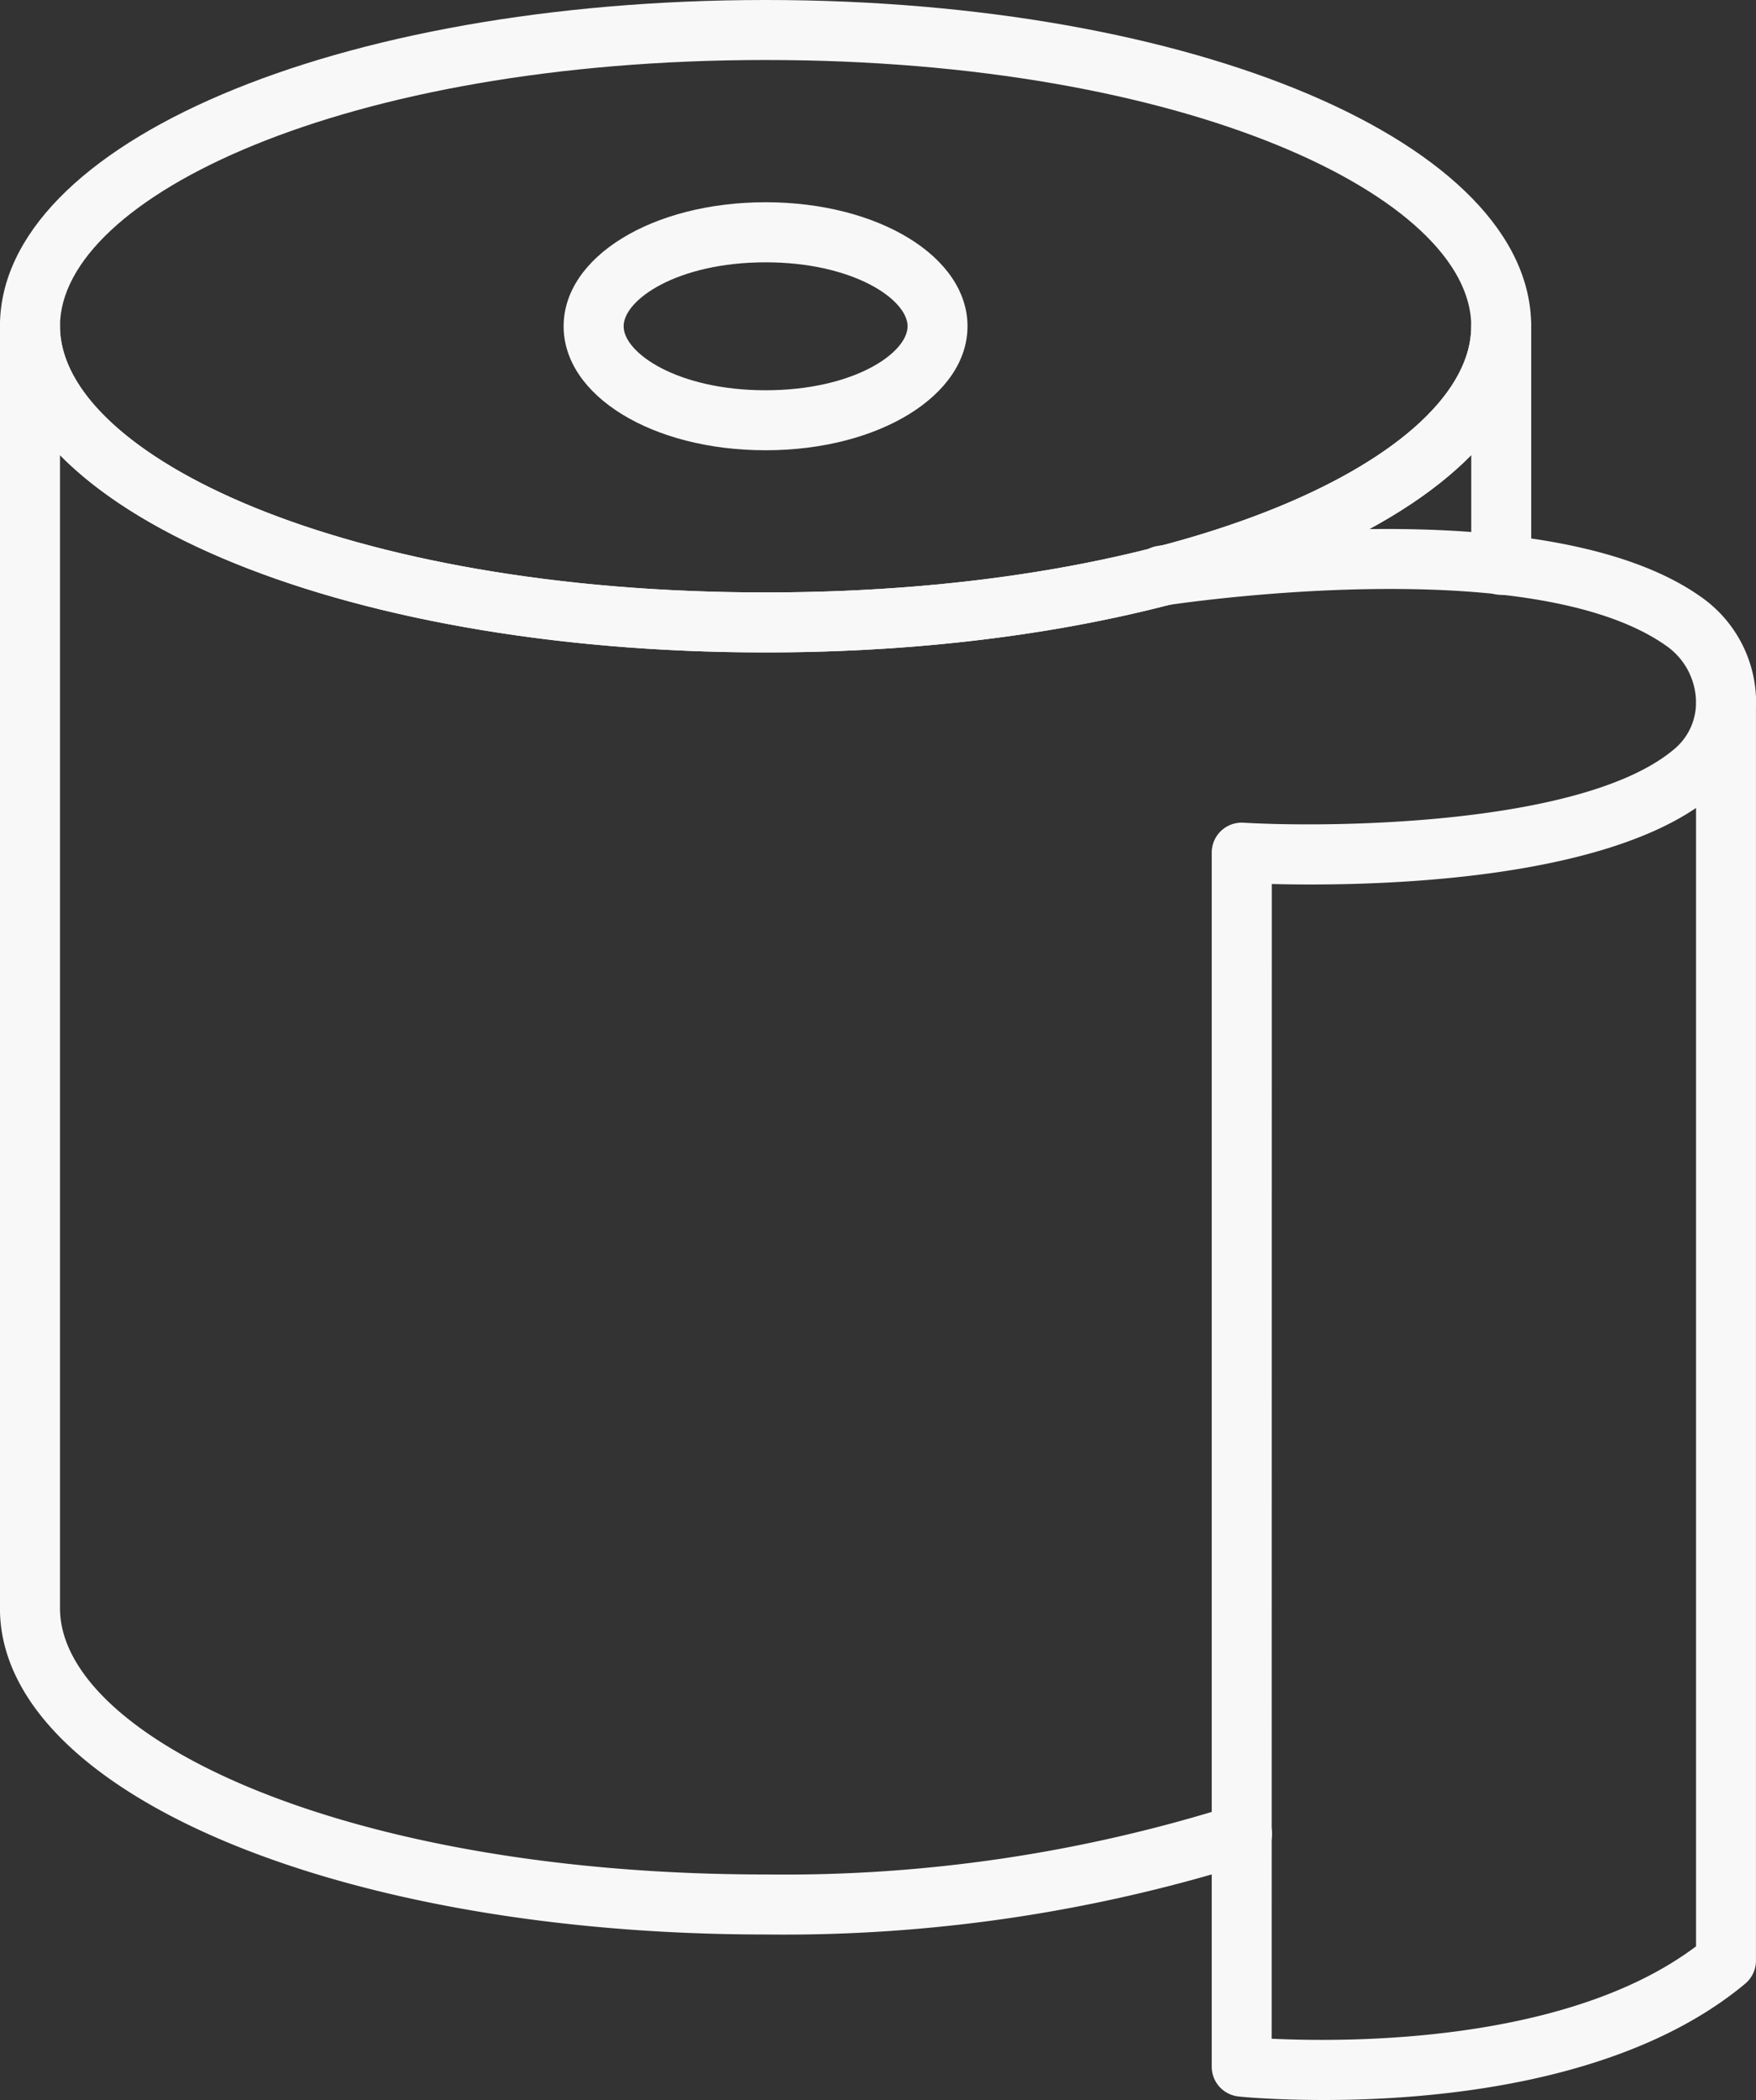
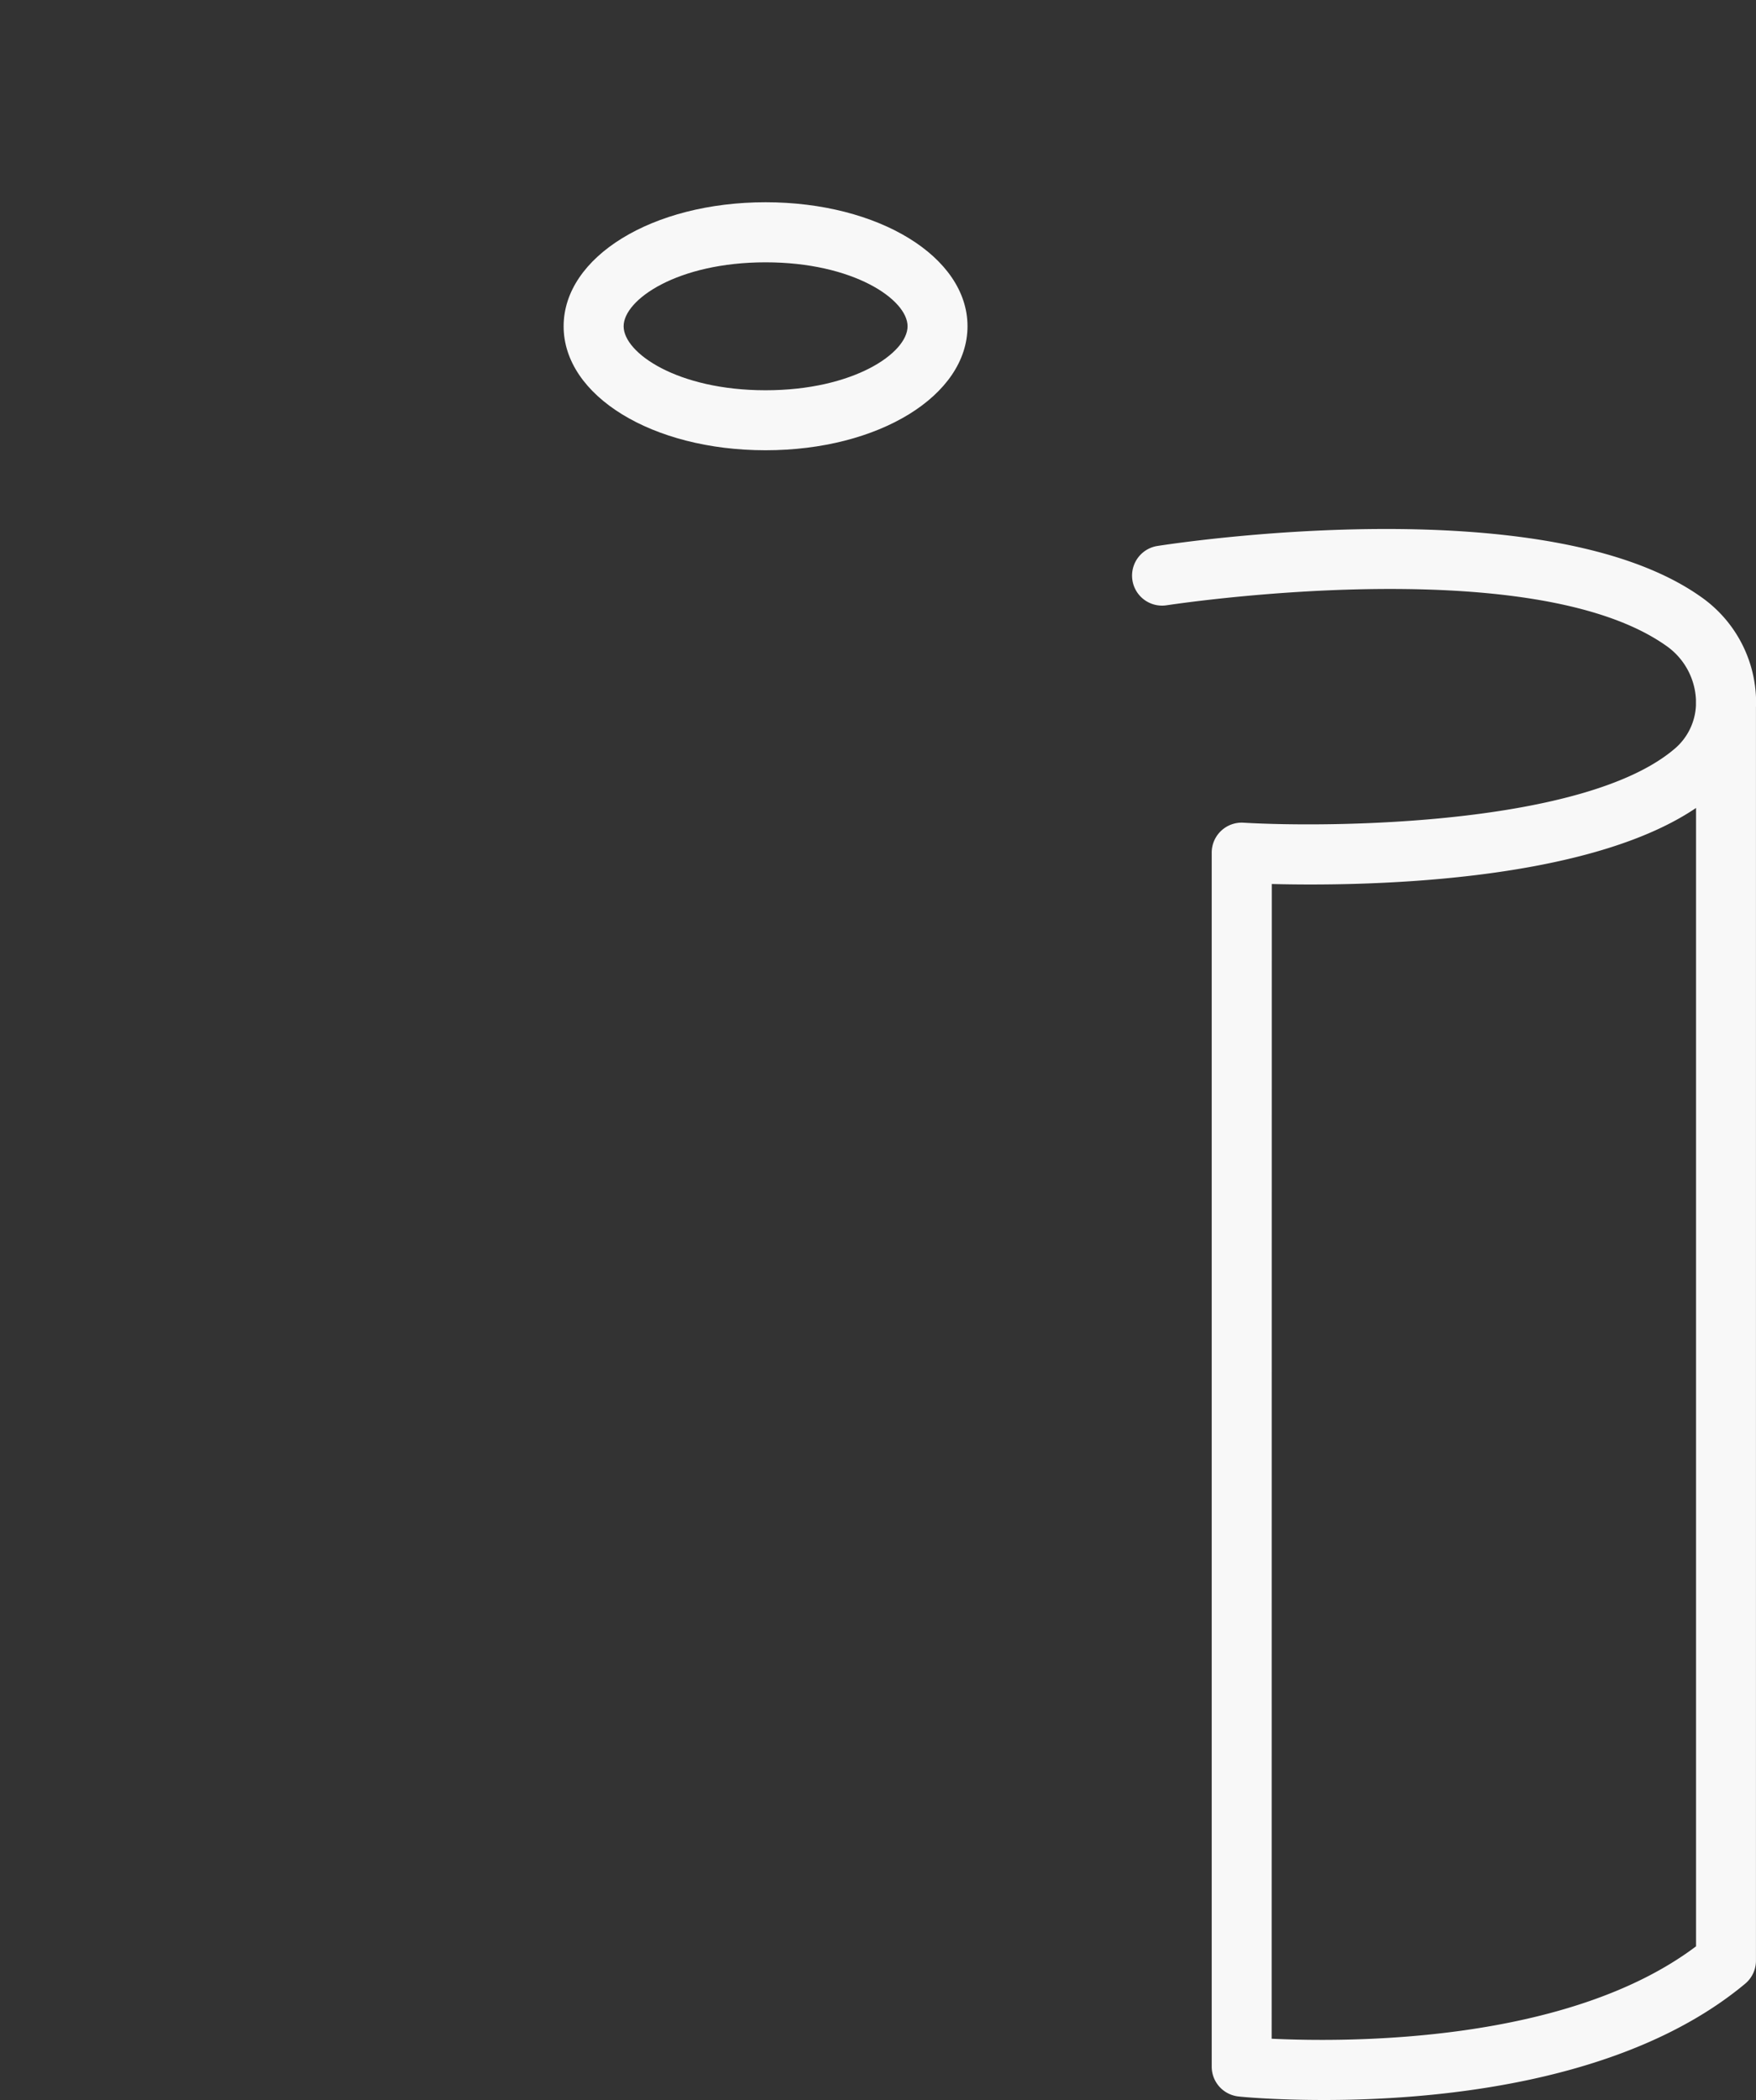
<svg xmlns="http://www.w3.org/2000/svg" width="100" height="119.561" viewBox="0 0 100 119.561">
  <rect x="0" y="0" width="100" height="119.561" fill="#333333" stroke="none" />
  <g id="toilet-paper_1_" data-name="toilet-paper (1)" transform="translate(-9.043 -2.438)">
-     <path id="Path_689" data-name="Path 689" d="M52.64,39.583c-24.447,0-43.6-8.159-43.6-18.573S28.193,2.438,52.64,2.438s43.6,8.157,43.6,18.572S77.09,39.583,52.64,39.583Zm0-33.729c-24.035,0-40.181,7.836-40.181,15.156S28.61,36.167,52.64,36.167,92.827,28.333,92.827,21.01,76.679,5.854,52.64,5.854Z" fill="#f8f8f8" />
    <path id="Path_690" data-name="Path 690" d="M39.336,23.3c-6.447,0-11.5-3.1-11.5-7.059S32.9,9.18,39.336,9.18s11.5,3.108,11.5,7.057S45.787,23.3,39.336,23.3Zm0-10.7c-5.008,0-8.083,2.121-8.083,3.641s3.074,3.643,8.083,3.643,8.087-2.121,8.087-3.643S44.34,12.6,39.336,12.6Z" transform="translate(13.304 4.773)" fill="#f8f8f8" />
-     <path id="Path_691" data-name="Path 691" d="M52.64,105.585c-24.447,0-43.6-8.159-43.6-18.573V14.02a1.708,1.708,0,1,1,3.416,0c0,7.32,16.146,15.157,40.181,15.157S92.827,21.343,92.827,14.02a1.708,1.708,0,0,1,3.416,0V27.608a1.708,1.708,0,0,1-3.416,0V21.359C86.27,28.019,70.94,32.593,52.642,32.593S19.015,28.023,12.46,21.359V87.011c0,7.32,16.146,15.157,40.181,15.157A84.831,84.831,0,0,0,79.2,98.253a1.708,1.708,0,1,1,1.105,3.232A88.273,88.273,0,0,1,52.64,105.585Z" transform="translate(0 6.99)" fill="#f8f8f8" />
    <path id="Path_692" data-name="Path 692" d="M57.719,109.513c-2.757,0-4.62-.171-4.854-.2a1.708,1.708,0,0,1-1.537-1.7V38.5a1.708,1.708,0,0,1,1.81-1.708c5.079.3,19.39.138,24.515-4.177a3.435,3.435,0,0,0,1.25-2.482v-.359A3.954,3.954,0,0,0,77.2,26.712c-7.774-5.484-28.228-2.324-28.433-2.3a1.708,1.708,0,1,1-.533-3.375c.9-.14,22.04-3.394,30.935,2.883a7.344,7.344,0,0,1,3.153,5.7q.014.3,0,.594V101.58a1.708,1.708,0,0,1-.616,1.313c-6.844,5.706-17.721,6.62-23.982,6.62Zm-2.977-3.489c4.343.21,16.836.266,24.167-5.26V35.953c-6.422,4.348-19.369,4.454-24.16,4.329Z" transform="translate(26.719 12.485)" fill="#f8f8f8" />
  </g>
</svg>